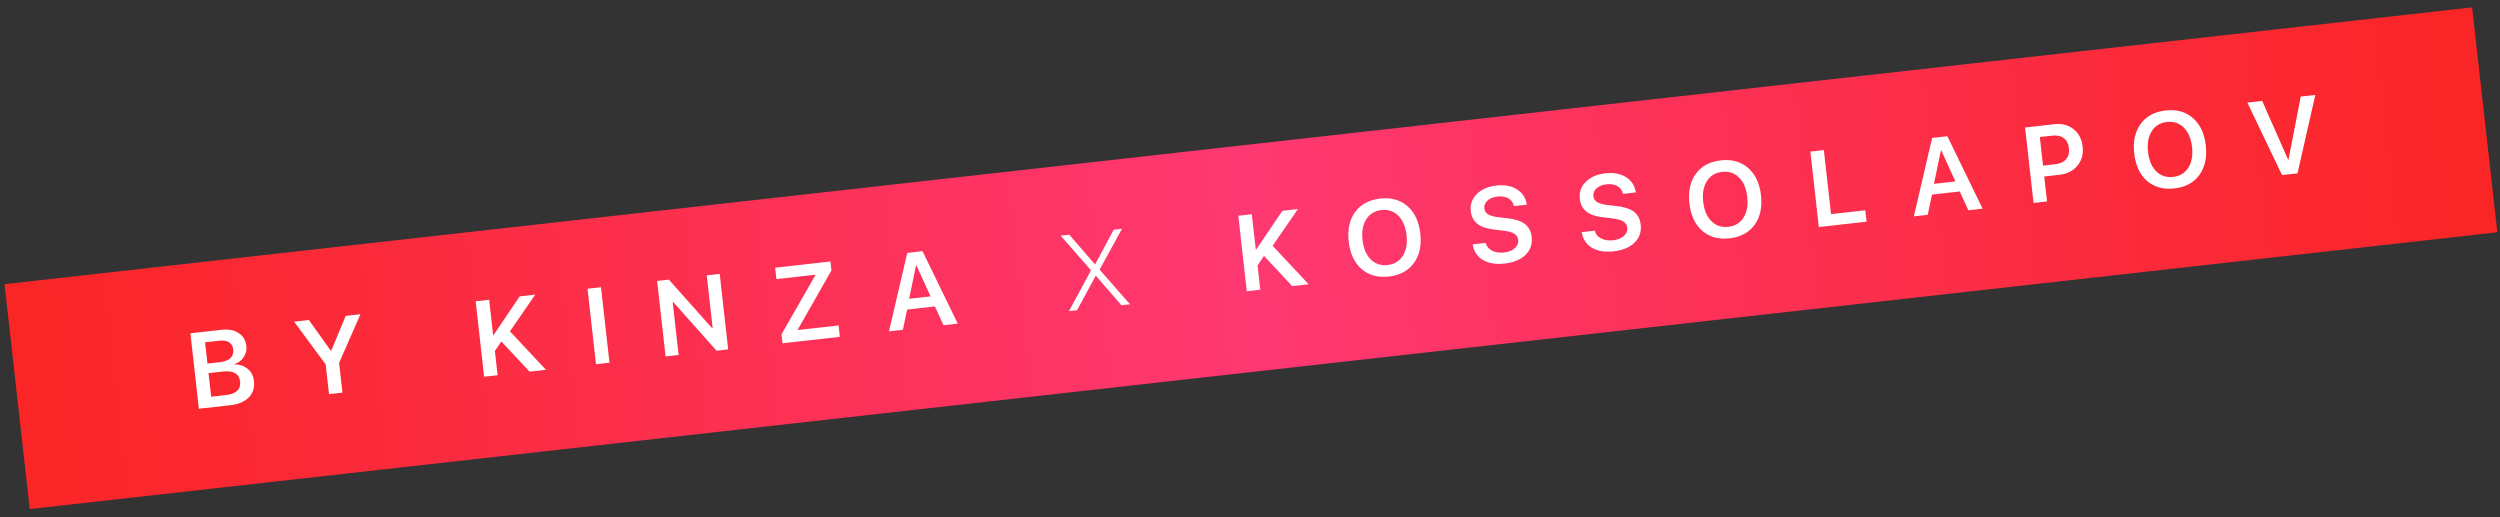
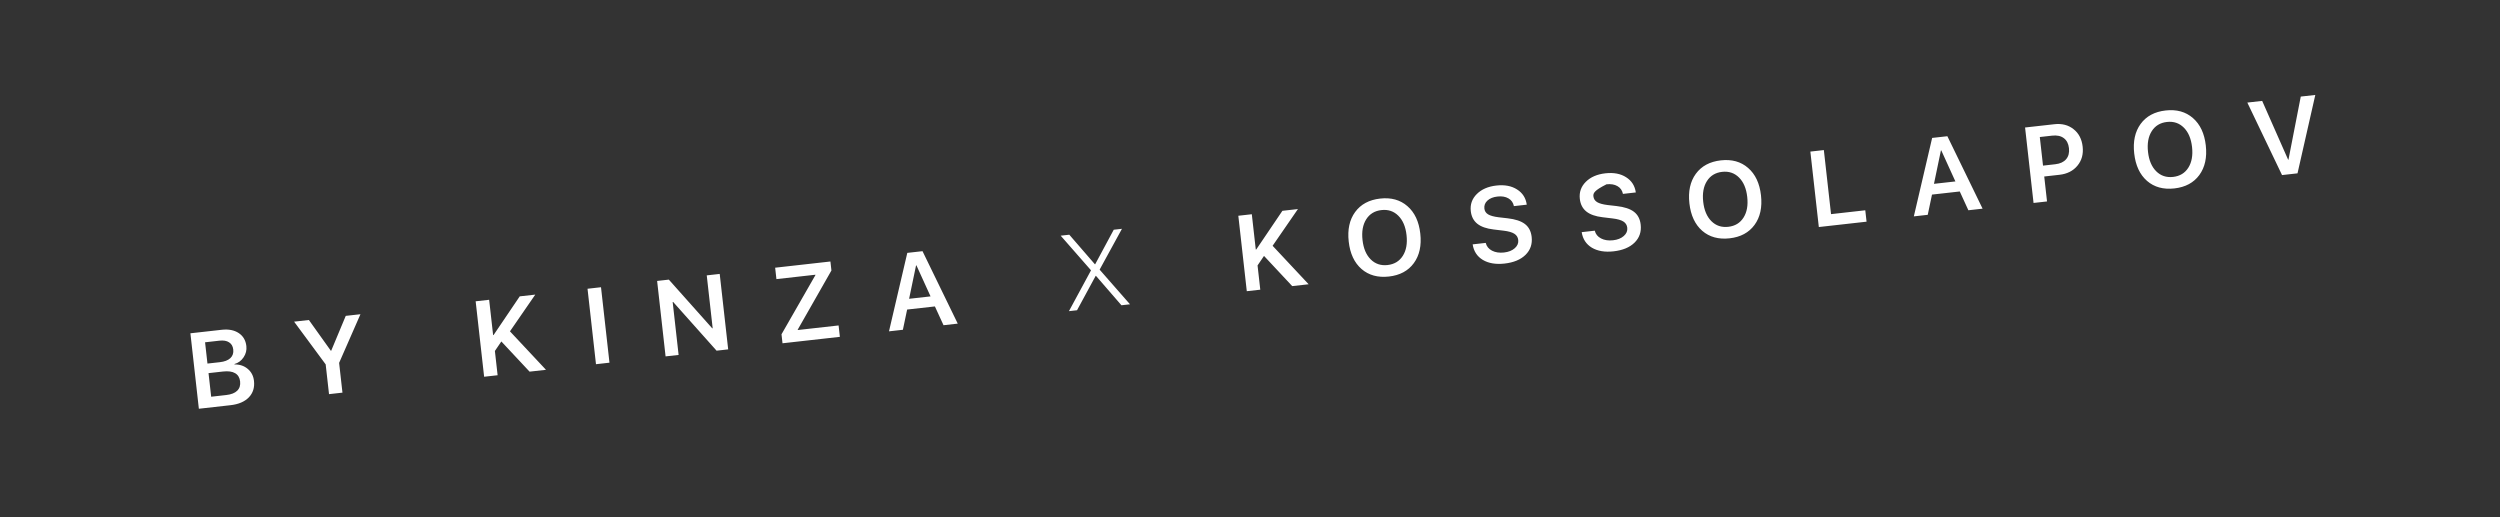
<svg xmlns="http://www.w3.org/2000/svg" width="232" height="48" viewBox="0 0 232 48" fill="none">
  <rect x="0" y="0" width="232" height="48" fill="#333333" stroke="none" />
-   <rect x="0.419" y="26.37" width="230.429" height="21" transform="rotate(-6.4 0.419 26.37)" fill="url(#paint0_linear_133_837)" />
-   <path d="M21.39 37.602L18.454 37.932L17.669 30.93L20.575 30.604C21.212 30.532 21.738 30.634 22.152 30.908C22.566 31.183 22.803 31.585 22.863 32.116C22.905 32.491 22.819 32.838 22.606 33.157C22.393 33.475 22.11 33.684 21.757 33.783L21.762 33.822C22.245 33.813 22.654 33.949 22.987 34.23C23.323 34.51 23.517 34.881 23.569 35.343C23.638 35.961 23.479 36.472 23.092 36.876C22.704 37.276 22.137 37.519 21.39 37.602ZM19.03 31.765L19.252 33.739L20.397 33.611C20.833 33.562 21.16 33.437 21.377 33.236C21.593 33.031 21.683 32.766 21.646 32.439C21.612 32.135 21.484 31.912 21.261 31.77C21.042 31.624 20.744 31.572 20.369 31.614L19.03 31.765ZM19.597 36.816L20.994 36.659C21.453 36.608 21.792 36.475 22.011 36.26C22.232 36.045 22.323 35.758 22.283 35.399C22.243 35.043 22.088 34.787 21.818 34.631C21.552 34.474 21.177 34.423 20.695 34.477L19.351 34.627L19.597 36.816ZM31.78 36.437L30.533 36.577L30.223 33.816L27.292 29.85L28.665 29.696L30.705 32.553L30.734 32.55L32.086 29.312L33.45 29.16L31.47 33.676L31.78 36.437ZM46.179 34.822L44.927 34.962L44.141 27.96L45.393 27.82L45.761 31.095L45.804 31.09L48.232 27.501L49.673 27.34L47.324 30.748L50.667 34.318L49.144 34.489L46.525 31.688L45.926 32.57L46.179 34.822ZM56.559 33.657L55.307 33.798L54.522 26.796L55.773 26.655L56.559 33.657ZM62.975 32.938L61.766 33.073L60.981 26.071L62.068 25.949L66.093 30.465L66.136 30.461L65.586 25.555L66.789 25.42L67.575 32.422L66.498 32.543L62.468 28.022L62.424 28.027L62.975 32.938ZM72.617 31.856L72.524 31.022L75.671 25.529L75.668 25.495L72.052 25.901L71.934 24.843L77.063 24.267L77.156 25.102L74.028 30.592L74.032 30.626L77.822 30.201L77.94 31.259L72.617 31.856ZM87.559 30.18L86.759 28.437L84.182 28.726L83.788 30.603L82.498 30.748L84.197 23.467L85.609 23.309L88.879 30.032L87.559 30.18ZM85.01 24.629L84.365 27.728L86.355 27.505L85.044 24.625L85.01 24.629ZM99.197 28.875L101.24 25.098L101.237 25.074L98.431 21.871L99.231 21.781L101.608 24.526L101.632 24.523L103.356 21.318L104.118 21.233L102.051 25.012L102.053 25.032L104.864 28.239L104.069 28.328L101.703 25.596L101.679 25.599L99.949 28.791L99.197 28.875ZM116.954 26.883L115.702 27.023L114.916 20.022L116.168 19.881L116.536 23.157L116.579 23.152L119.007 19.563L120.448 19.401L118.098 22.809L121.442 26.38L119.918 26.551L117.3 23.749L116.701 24.632L116.954 26.883ZM128.078 18.427C129.097 18.313 129.941 18.547 130.609 19.131C131.281 19.714 131.679 20.562 131.803 21.675C131.928 22.788 131.728 23.703 131.202 24.42C130.68 25.134 129.909 25.548 128.89 25.662C127.868 25.777 127.021 25.544 126.35 24.964C125.682 24.381 125.285 23.533 125.161 22.42C125.036 21.307 125.234 20.392 125.757 19.675C126.282 18.958 127.056 18.542 128.078 18.427ZM129.766 20.022C129.345 19.6 128.822 19.425 128.198 19.495C127.574 19.565 127.103 19.85 126.786 20.351C126.468 20.852 126.354 21.493 126.442 22.276C126.529 23.056 126.783 23.655 127.203 24.073C127.623 24.491 128.146 24.665 128.77 24.595C129.394 24.525 129.865 24.239 130.183 23.738C130.5 23.238 130.615 22.598 130.527 21.818C130.44 21.038 130.186 20.44 129.766 20.022ZM136.663 22.677L137.876 22.541C137.951 22.857 138.145 23.098 138.458 23.262C138.771 23.424 139.143 23.48 139.573 23.432C139.994 23.385 140.326 23.253 140.57 23.035C140.818 22.817 140.925 22.563 140.892 22.272C140.864 22.02 140.744 21.827 140.533 21.693C140.321 21.556 139.989 21.461 139.538 21.407L138.606 21.295C137.946 21.218 137.441 21.041 137.092 20.762C136.746 20.483 136.545 20.093 136.489 19.592C136.42 18.974 136.606 18.445 137.048 18.006C137.49 17.566 138.095 17.304 138.861 17.218C139.631 17.131 140.272 17.253 140.784 17.582C141.299 17.907 141.599 18.378 141.684 18.994L140.491 19.128C140.425 18.805 140.256 18.565 139.983 18.409C139.709 18.25 139.37 18.192 138.966 18.238C138.571 18.282 138.261 18.407 138.035 18.613C137.812 18.818 137.717 19.066 137.75 19.357C137.776 19.59 137.891 19.769 138.095 19.893C138.302 20.017 138.627 20.107 139.069 20.162L139.895 20.256C140.622 20.338 141.162 20.517 141.517 20.792C141.873 21.066 142.079 21.464 142.138 21.985C142.212 22.648 142.022 23.203 141.568 23.651C141.117 24.094 140.467 24.364 139.619 24.459C138.811 24.549 138.14 24.436 137.606 24.119C137.076 23.799 136.761 23.318 136.663 22.677ZM146.781 21.543L147.995 21.407C148.069 21.722 148.263 21.963 148.577 22.127C148.889 22.289 149.261 22.345 149.691 22.297C150.112 22.25 150.444 22.118 150.688 21.9C150.936 21.683 151.043 21.428 151.011 21.137C150.982 20.885 150.862 20.692 150.651 20.558C150.439 20.422 150.107 20.326 149.656 20.272L148.724 20.16C148.064 20.084 147.559 19.906 147.21 19.627C146.865 19.348 146.664 18.958 146.607 18.457C146.538 17.839 146.724 17.31 147.166 16.871C147.608 16.431 148.213 16.169 148.98 16.083C149.749 15.996 150.39 16.118 150.902 16.447C151.417 16.773 151.717 17.243 151.803 17.859L150.609 17.993C150.543 17.67 150.374 17.43 150.101 17.274C149.827 17.114 149.488 17.058 149.084 17.103C148.689 17.147 148.379 17.272 148.153 17.478C147.931 17.683 147.836 17.931 147.868 18.222C147.894 18.455 148.009 18.634 148.213 18.758C148.421 18.882 148.745 18.972 149.187 19.027L150.013 19.121C150.74 19.204 151.281 19.382 151.636 19.657C151.991 19.931 152.198 20.329 152.256 20.85C152.33 21.513 152.14 22.068 151.686 22.516C151.235 22.959 150.585 23.229 149.738 23.324C148.929 23.414 148.258 23.301 147.724 22.985C147.194 22.664 146.88 22.183 146.781 21.543ZM159.695 14.881C160.714 14.767 161.557 15.001 162.225 15.585C162.897 16.168 163.295 17.016 163.42 18.128C163.544 19.241 163.344 20.156 162.819 20.874C162.296 21.587 161.525 22.002 160.506 22.116C159.484 22.23 158.637 21.998 157.966 21.418C157.298 20.835 156.902 19.986 156.777 18.874C156.652 17.761 156.851 16.846 157.373 16.129C157.898 15.412 158.672 14.996 159.695 14.881ZM161.382 16.475C160.961 16.054 160.439 15.878 159.814 15.948C159.19 16.018 158.719 16.304 158.402 16.805C158.085 17.305 157.97 17.947 158.058 18.73C158.145 19.51 158.399 20.108 158.819 20.526C159.24 20.944 159.762 21.118 160.386 21.048C161.011 20.978 161.481 20.693 161.799 20.192C162.116 19.692 162.231 19.051 162.143 18.272C162.056 17.492 161.802 16.893 161.382 16.475ZM173.098 19.514L173.217 20.572L168.787 21.069L168.001 14.067L169.253 13.927L169.92 19.871L173.098 19.514ZM182.665 19.512L181.866 17.769L179.289 18.058L178.895 19.935L177.604 20.08L179.303 12.799L180.716 12.641L183.985 19.364L182.665 19.512ZM180.117 13.961L179.472 17.06L181.461 16.837L180.151 13.957L180.117 13.961ZM187.927 11.832L190.649 11.527C191.348 11.448 191.94 11.601 192.425 11.986C192.91 12.367 193.192 12.907 193.27 13.606C193.348 14.301 193.187 14.891 192.786 15.375C192.388 15.859 191.833 16.14 191.122 16.22L189.705 16.379L189.964 18.694L188.713 18.834L187.927 11.832ZM189.294 12.716L189.592 15.37L190.727 15.242C191.177 15.192 191.513 15.036 191.736 14.775C191.959 14.515 192.047 14.172 191.999 13.748C191.952 13.328 191.791 13.017 191.516 12.815C191.244 12.613 190.884 12.537 190.434 12.588L189.294 12.716ZM200.973 10.251C201.992 10.136 202.835 10.371 203.504 10.955C204.175 11.538 204.573 12.386 204.698 13.498C204.823 14.611 204.622 15.526 204.097 16.244C203.574 16.957 202.803 17.371 201.784 17.486C200.762 17.6 199.915 17.368 199.244 16.788C198.576 16.204 198.18 15.356 198.055 14.244C197.93 13.131 198.129 12.216 198.651 11.499C199.177 10.781 199.951 10.366 200.973 10.251ZM202.66 11.845C202.239 11.424 201.717 11.248 201.093 11.318C200.468 11.388 199.997 11.674 199.68 12.175C199.363 12.675 199.248 13.317 199.336 14.1C199.423 14.88 199.677 15.478 200.098 15.896C200.518 16.314 201.04 16.488 201.665 16.418C202.289 16.348 202.76 16.063 203.077 15.562C203.394 15.061 203.509 14.421 203.422 13.642C203.334 12.862 203.08 12.263 202.66 11.845ZM213.209 16.086L211.773 16.247L208.552 9.519L209.93 9.364L212.34 14.823L212.369 14.819L213.511 8.962L214.86 8.811L213.209 16.086Z" fill="white" />
+   <path d="M21.39 37.602L18.454 37.932L17.669 30.93L20.575 30.604C21.212 30.532 21.738 30.634 22.152 30.908C22.566 31.183 22.803 31.585 22.863 32.116C22.905 32.491 22.819 32.838 22.606 33.157C22.393 33.475 22.11 33.684 21.757 33.783L21.762 33.822C22.245 33.813 22.654 33.949 22.987 34.23C23.323 34.51 23.517 34.881 23.569 35.343C23.638 35.961 23.479 36.472 23.092 36.876C22.704 37.276 22.137 37.519 21.39 37.602ZM19.03 31.765L19.252 33.739L20.397 33.611C20.833 33.562 21.16 33.437 21.377 33.236C21.593 33.031 21.683 32.766 21.646 32.439C21.612 32.135 21.484 31.912 21.261 31.77C21.042 31.624 20.744 31.572 20.369 31.614L19.03 31.765ZM19.597 36.816L20.994 36.659C21.453 36.608 21.792 36.475 22.011 36.26C22.232 36.045 22.323 35.758 22.283 35.399C22.243 35.043 22.088 34.787 21.818 34.631C21.552 34.474 21.177 34.423 20.695 34.477L19.351 34.627L19.597 36.816ZM31.78 36.437L30.533 36.577L30.223 33.816L27.292 29.85L28.665 29.696L30.705 32.553L30.734 32.55L32.086 29.312L33.45 29.16L31.47 33.676L31.78 36.437ZM46.179 34.822L44.927 34.962L44.141 27.96L45.393 27.82L45.761 31.095L45.804 31.09L48.232 27.501L49.673 27.34L47.324 30.748L50.667 34.318L49.144 34.489L46.525 31.688L45.926 32.57L46.179 34.822ZM56.559 33.657L55.307 33.798L54.522 26.796L55.773 26.655L56.559 33.657ZM62.975 32.938L61.766 33.073L60.981 26.071L62.068 25.949L66.093 30.465L66.136 30.461L65.586 25.555L66.789 25.42L67.575 32.422L66.498 32.543L62.468 28.022L62.424 28.027L62.975 32.938ZM72.617 31.856L72.524 31.022L75.671 25.529L75.668 25.495L72.052 25.901L71.934 24.843L77.063 24.267L77.156 25.102L74.028 30.592L74.032 30.626L77.822 30.201L77.94 31.259L72.617 31.856ZM87.559 30.18L86.759 28.437L84.182 28.726L83.788 30.603L82.498 30.748L84.197 23.467L85.609 23.309L88.879 30.032L87.559 30.18ZM85.01 24.629L84.365 27.728L86.355 27.505L85.044 24.625L85.01 24.629ZM99.197 28.875L101.24 25.098L101.237 25.074L98.431 21.871L99.231 21.781L101.608 24.526L101.632 24.523L103.356 21.318L104.118 21.233L102.051 25.012L102.053 25.032L104.864 28.239L104.069 28.328L101.703 25.596L101.679 25.599L99.949 28.791L99.197 28.875ZM116.954 26.883L115.702 27.023L114.916 20.022L116.168 19.881L116.536 23.157L116.579 23.152L119.007 19.563L120.448 19.401L118.098 22.809L121.442 26.38L119.918 26.551L117.3 23.749L116.701 24.632L116.954 26.883ZM128.078 18.427C129.097 18.313 129.941 18.547 130.609 19.131C131.281 19.714 131.679 20.562 131.803 21.675C131.928 22.788 131.728 23.703 131.202 24.42C130.68 25.134 129.909 25.548 128.89 25.662C127.868 25.777 127.021 25.544 126.35 24.964C125.682 24.381 125.285 23.533 125.161 22.42C125.036 21.307 125.234 20.392 125.757 19.675C126.282 18.958 127.056 18.542 128.078 18.427ZM129.766 20.022C129.345 19.6 128.822 19.425 128.198 19.495C127.574 19.565 127.103 19.85 126.786 20.351C126.468 20.852 126.354 21.493 126.442 22.276C126.529 23.056 126.783 23.655 127.203 24.073C127.623 24.491 128.146 24.665 128.77 24.595C129.394 24.525 129.865 24.239 130.183 23.738C130.5 23.238 130.615 22.598 130.527 21.818C130.44 21.038 130.186 20.44 129.766 20.022ZM136.663 22.677L137.876 22.541C137.951 22.857 138.145 23.098 138.458 23.262C138.771 23.424 139.143 23.48 139.573 23.432C139.994 23.385 140.326 23.253 140.57 23.035C140.818 22.817 140.925 22.563 140.892 22.272C140.864 22.02 140.744 21.827 140.533 21.693C140.321 21.556 139.989 21.461 139.538 21.407L138.606 21.295C137.946 21.218 137.441 21.041 137.092 20.762C136.746 20.483 136.545 20.093 136.489 19.592C136.42 18.974 136.606 18.445 137.048 18.006C137.49 17.566 138.095 17.304 138.861 17.218C139.631 17.131 140.272 17.253 140.784 17.582C141.299 17.907 141.599 18.378 141.684 18.994L140.491 19.128C140.425 18.805 140.256 18.565 139.983 18.409C139.709 18.25 139.37 18.192 138.966 18.238C138.571 18.282 138.261 18.407 138.035 18.613C137.812 18.818 137.717 19.066 137.75 19.357C137.776 19.59 137.891 19.769 138.095 19.893C138.302 20.017 138.627 20.107 139.069 20.162L139.895 20.256C140.622 20.338 141.162 20.517 141.517 20.792C141.873 21.066 142.079 21.464 142.138 21.985C142.212 22.648 142.022 23.203 141.568 23.651C141.117 24.094 140.467 24.364 139.619 24.459C138.811 24.549 138.14 24.436 137.606 24.119C137.076 23.799 136.761 23.318 136.663 22.677ZM146.781 21.543L147.995 21.407C148.069 21.722 148.263 21.963 148.577 22.127C148.889 22.289 149.261 22.345 149.691 22.297C150.112 22.25 150.444 22.118 150.688 21.9C150.936 21.683 151.043 21.428 151.011 21.137C150.982 20.885 150.862 20.692 150.651 20.558C150.439 20.422 150.107 20.326 149.656 20.272L148.724 20.16C148.064 20.084 147.559 19.906 147.21 19.627C146.865 19.348 146.664 18.958 146.607 18.457C146.538 17.839 146.724 17.31 147.166 16.871C147.608 16.431 148.213 16.169 148.98 16.083C149.749 15.996 150.39 16.118 150.902 16.447C151.417 16.773 151.717 17.243 151.803 17.859L150.609 17.993C150.543 17.67 150.374 17.43 150.101 17.274C149.827 17.114 149.488 17.058 149.084 17.103C147.931 17.683 147.836 17.931 147.868 18.222C147.894 18.455 148.009 18.634 148.213 18.758C148.421 18.882 148.745 18.972 149.187 19.027L150.013 19.121C150.74 19.204 151.281 19.382 151.636 19.657C151.991 19.931 152.198 20.329 152.256 20.85C152.33 21.513 152.14 22.068 151.686 22.516C151.235 22.959 150.585 23.229 149.738 23.324C148.929 23.414 148.258 23.301 147.724 22.985C147.194 22.664 146.88 22.183 146.781 21.543ZM159.695 14.881C160.714 14.767 161.557 15.001 162.225 15.585C162.897 16.168 163.295 17.016 163.42 18.128C163.544 19.241 163.344 20.156 162.819 20.874C162.296 21.587 161.525 22.002 160.506 22.116C159.484 22.23 158.637 21.998 157.966 21.418C157.298 20.835 156.902 19.986 156.777 18.874C156.652 17.761 156.851 16.846 157.373 16.129C157.898 15.412 158.672 14.996 159.695 14.881ZM161.382 16.475C160.961 16.054 160.439 15.878 159.814 15.948C159.19 16.018 158.719 16.304 158.402 16.805C158.085 17.305 157.97 17.947 158.058 18.73C158.145 19.51 158.399 20.108 158.819 20.526C159.24 20.944 159.762 21.118 160.386 21.048C161.011 20.978 161.481 20.693 161.799 20.192C162.116 19.692 162.231 19.051 162.143 18.272C162.056 17.492 161.802 16.893 161.382 16.475ZM173.098 19.514L173.217 20.572L168.787 21.069L168.001 14.067L169.253 13.927L169.92 19.871L173.098 19.514ZM182.665 19.512L181.866 17.769L179.289 18.058L178.895 19.935L177.604 20.08L179.303 12.799L180.716 12.641L183.985 19.364L182.665 19.512ZM180.117 13.961L179.472 17.06L181.461 16.837L180.151 13.957L180.117 13.961ZM187.927 11.832L190.649 11.527C191.348 11.448 191.94 11.601 192.425 11.986C192.91 12.367 193.192 12.907 193.27 13.606C193.348 14.301 193.187 14.891 192.786 15.375C192.388 15.859 191.833 16.14 191.122 16.22L189.705 16.379L189.964 18.694L188.713 18.834L187.927 11.832ZM189.294 12.716L189.592 15.37L190.727 15.242C191.177 15.192 191.513 15.036 191.736 14.775C191.959 14.515 192.047 14.172 191.999 13.748C191.952 13.328 191.791 13.017 191.516 12.815C191.244 12.613 190.884 12.537 190.434 12.588L189.294 12.716ZM200.973 10.251C201.992 10.136 202.835 10.371 203.504 10.955C204.175 11.538 204.573 12.386 204.698 13.498C204.823 14.611 204.622 15.526 204.097 16.244C203.574 16.957 202.803 17.371 201.784 17.486C200.762 17.6 199.915 17.368 199.244 16.788C198.576 16.204 198.18 15.356 198.055 14.244C197.93 13.131 198.129 12.216 198.651 11.499C199.177 10.781 199.951 10.366 200.973 10.251ZM202.66 11.845C202.239 11.424 201.717 11.248 201.093 11.318C200.468 11.388 199.997 11.674 199.68 12.175C199.363 12.675 199.248 13.317 199.336 14.1C199.423 14.88 199.677 15.478 200.098 15.896C200.518 16.314 201.04 16.488 201.665 16.418C202.289 16.348 202.76 16.063 203.077 15.562C203.394 15.061 203.509 14.421 203.422 13.642C203.334 12.862 203.08 12.263 202.66 11.845ZM213.209 16.086L211.773 16.247L208.552 9.519L209.93 9.364L212.34 14.823L212.369 14.819L213.511 8.962L214.86 8.811L213.209 16.086Z" fill="white" />
  <defs>
    <linearGradient id="paint0_linear_133_837" x1="0.419" y1="36.87" x2="230.848" y2="36.87" gradientUnits="userSpaceOnUse">
      <stop stop-color="#FA2525" />
      <stop offset="0.5" stop-color="#FE3872" />
      <stop offset="1" stop-color="#FA2525" />
    </linearGradient>
  </defs>
</svg>